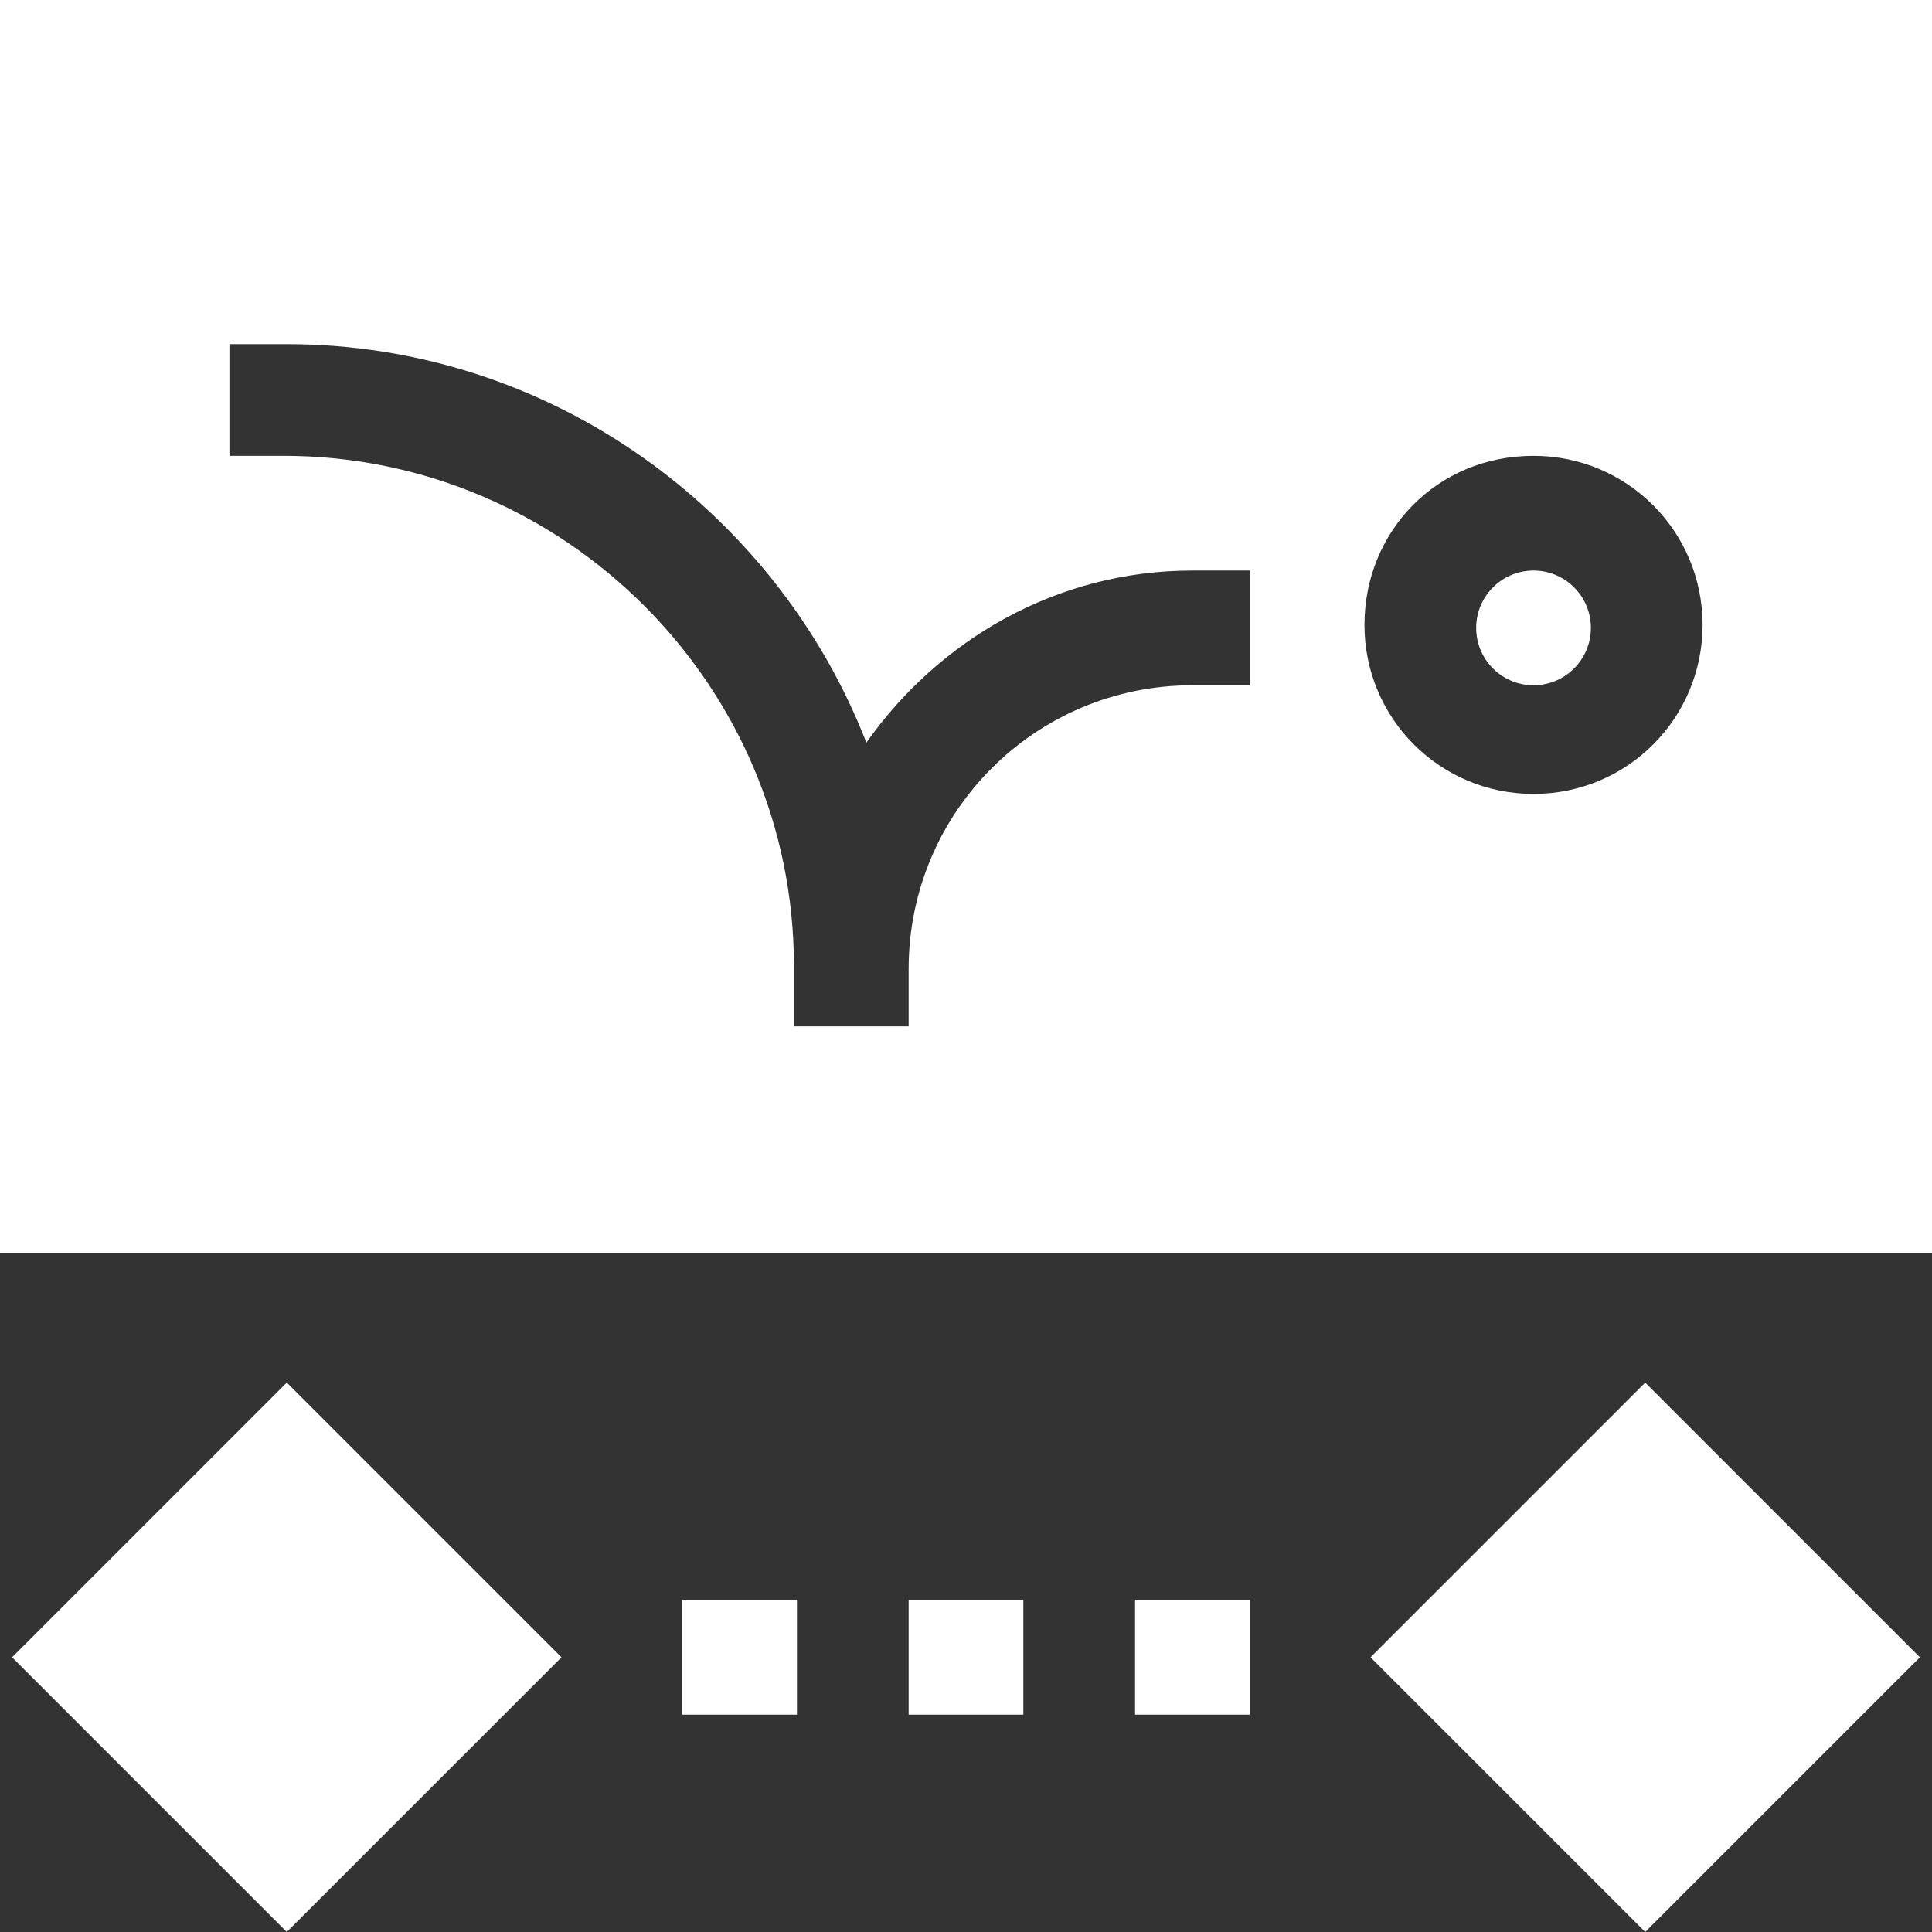
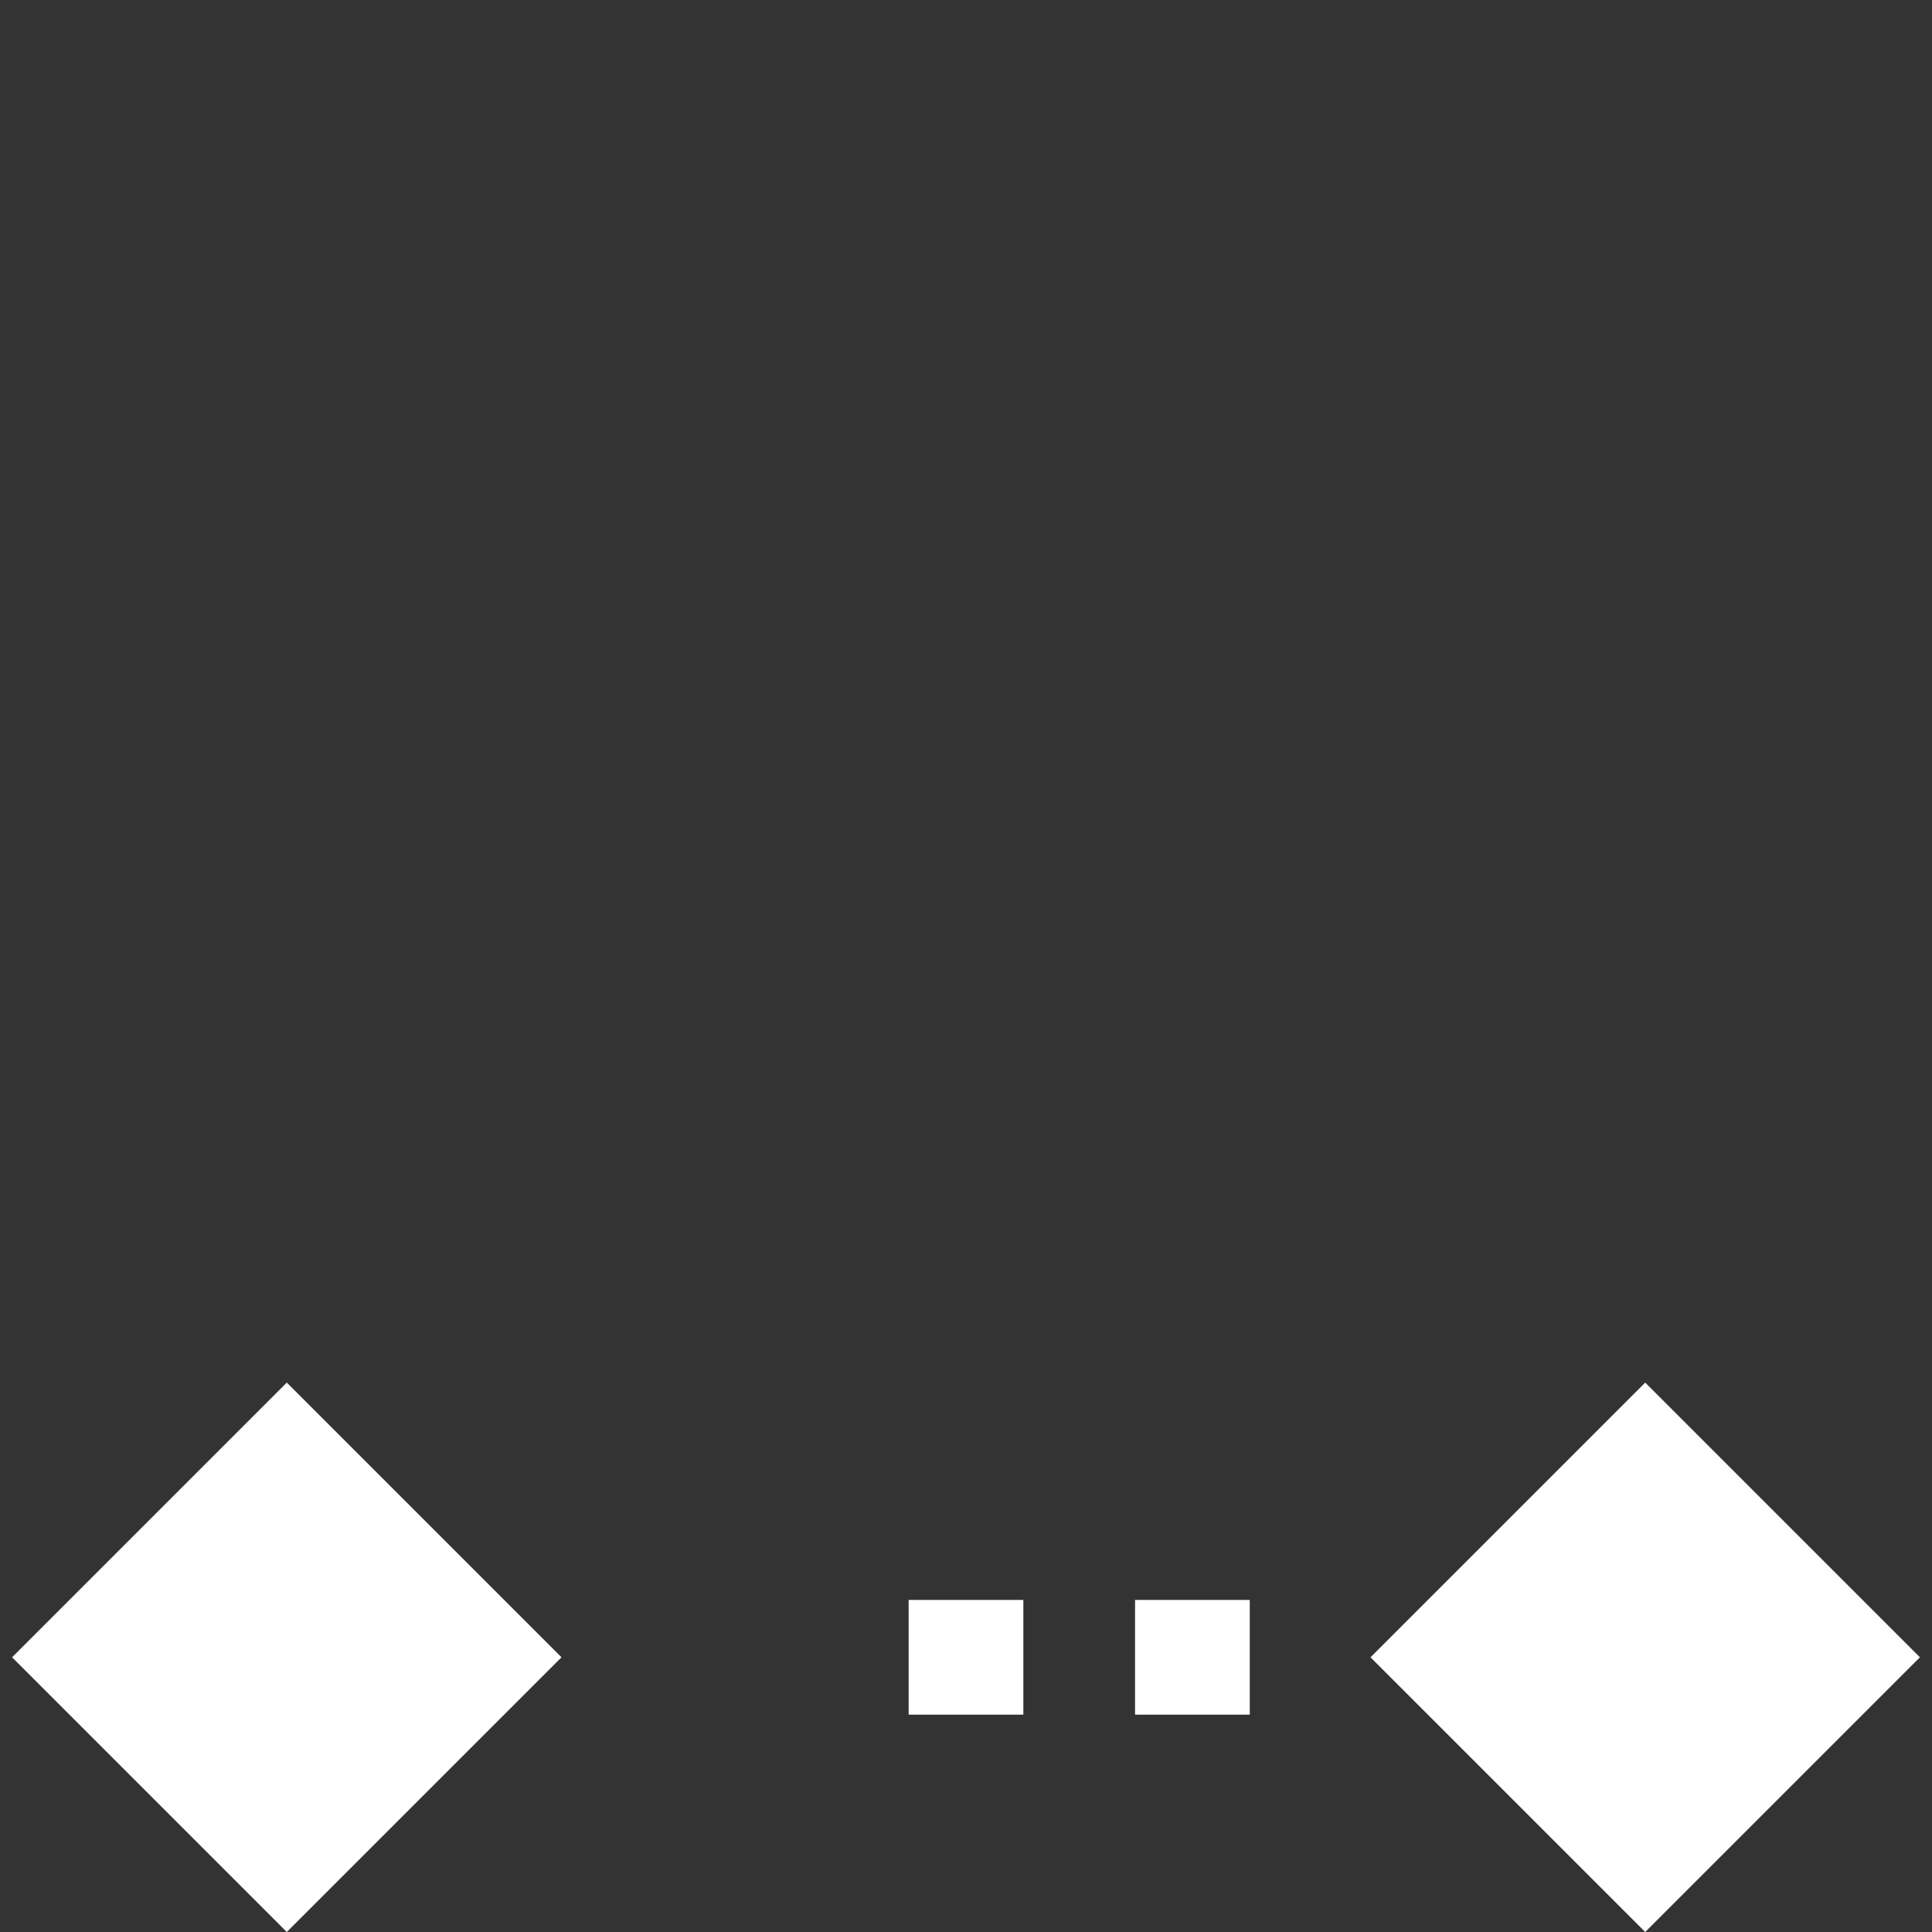
<svg xmlns="http://www.w3.org/2000/svg" version="1.1" id="Capa_1" x="0px" y="0px" width="64px" height="64px" viewBox="0 0 64 64" style="enable-background:new 0 0 64 64;" xml:space="preserve">
  <rect x="0" y="0" width="64" height="64" fill="#333333" stroke="none" />
  <style type="text/css">
	.st0{fill:#FFFFFF;}
</style>
  <g>
-     <circle class="st0" cx="50.8" cy="20.8" r="1.9" />
-     <path class="st0" d="M0,41.5h64V0H0V41.5z M50.8,15.1c3.1,0,5.6,2.5,5.6,5.6s-2.5,5.6-5.6,5.6s-5.6-2.5-5.6-5.6   S47.6,15.1,50.8,15.1z M7.6,11.4h1.9c8.7,0,16.2,5.5,19.2,13.2c2.4-3.4,6.3-5.7,10.8-5.7h1.9v3.8h-1.9c-5.2,0-9.4,4.2-9.4,9.4v1.9   h-3.8V32c0-9.3-7.6-16.9-16.9-16.9H7.6V11.4z" />
    <path class="st0" d="M0.4,54.9L9.5,64l9.1-9.1l-9.1-9.1L0.4,54.9z" />
    <path class="st0" d="M45.4,54.9l9.1,9.1l9.1-9.1l-9.1-9.1L45.4,54.9z" />
-     <path class="st0" d="M22.6,53h3.8v3.8h-3.8V53z" />
    <path class="st0" d="M30.1,53h3.8v3.8h-3.8V53z" />
    <path class="st0" d="M37.6,53h3.8v3.8h-3.8V53z" />
  </g>
</svg>